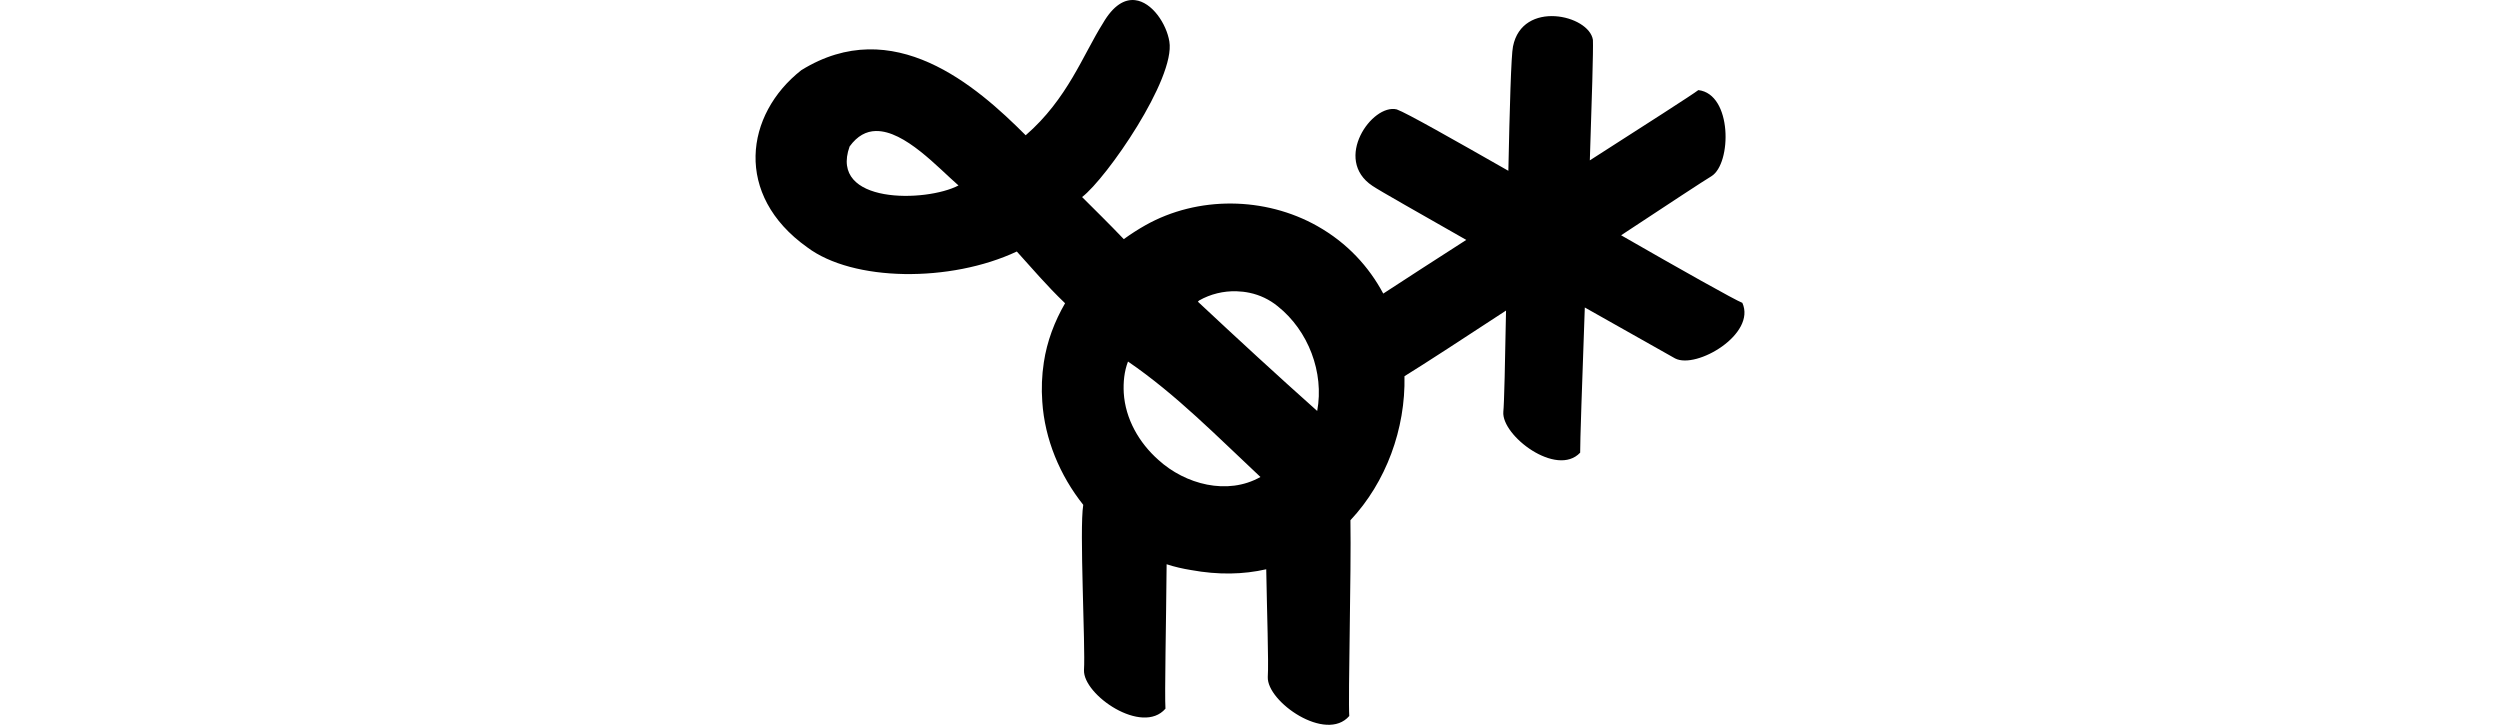
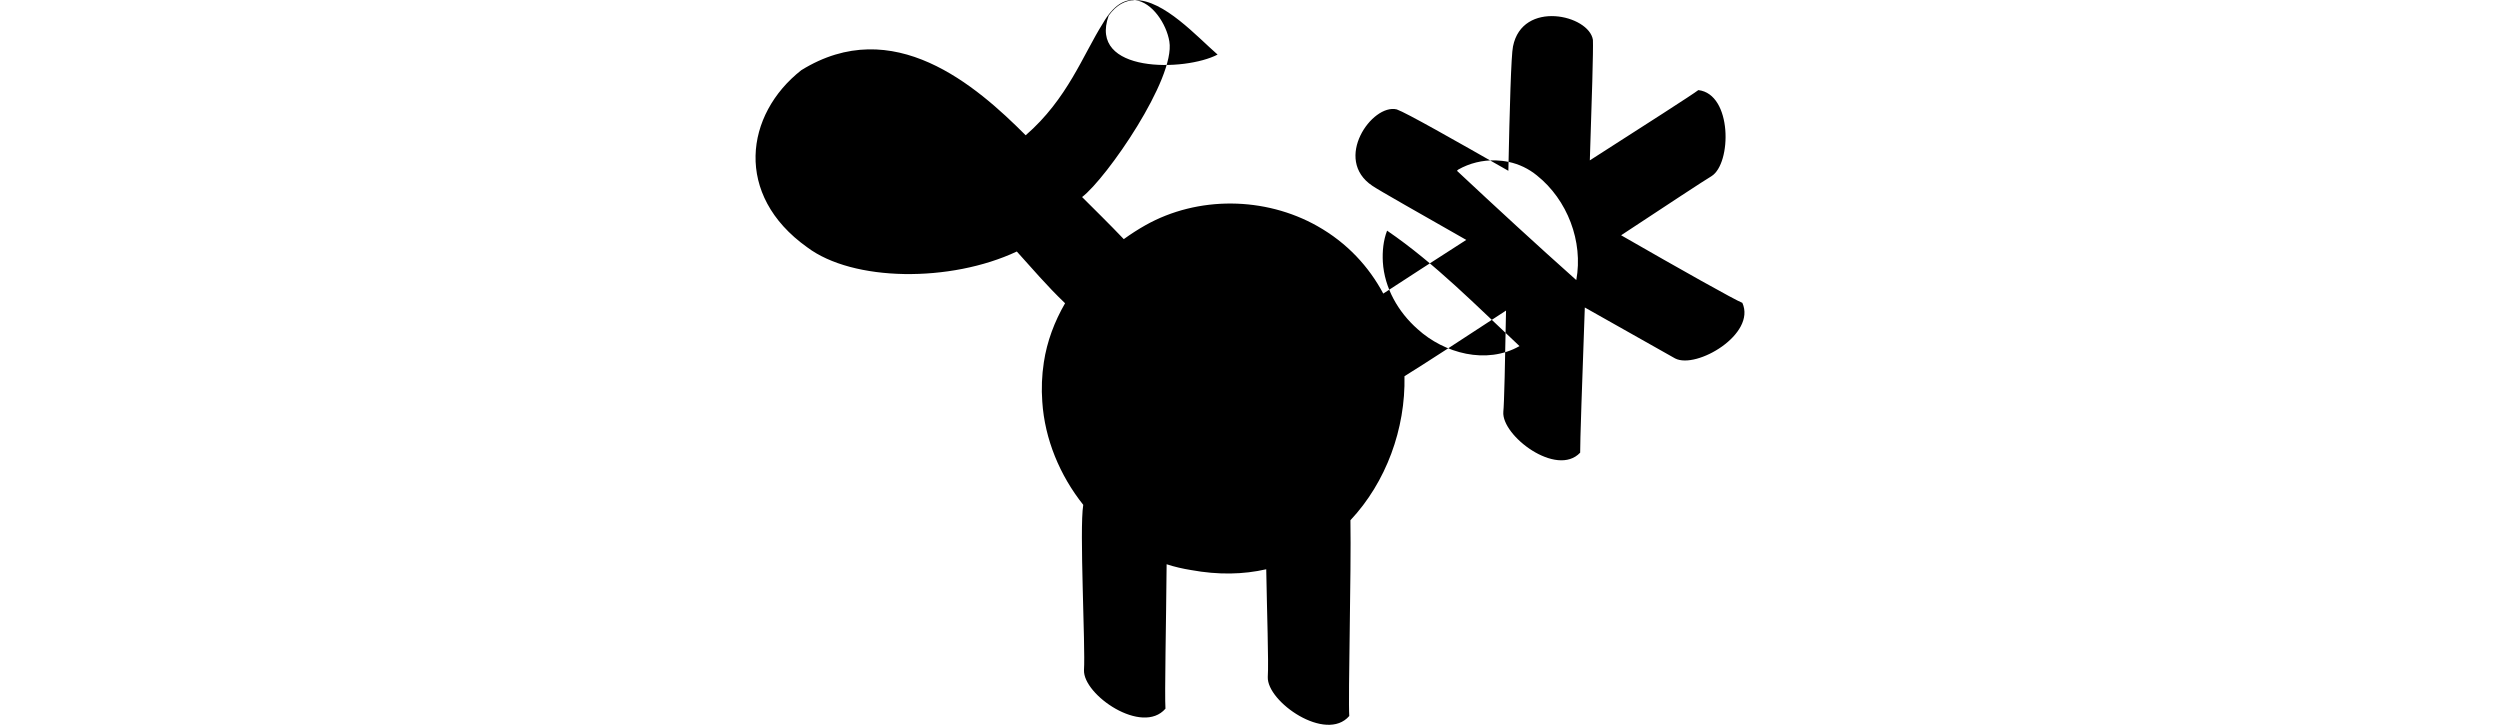
<svg xmlns="http://www.w3.org/2000/svg" xmlns:ns1="http://www.inkscape.org/namespaces/inkscape" xmlns:ns2="http://sodipodi.sourceforge.net/DTD/sodipodi-0.dtd" width="200" height="57.985" id="svg2" version="1.1" ns1:version="0.48.3.1 r9886" ns2:docname="next.svg">
  <defs id="defs4" />
  <ns2:namedview id="base" pagecolor="#ffffff" bordercolor="#666666" borderopacity="1.0" ns1:pageopacity="0.0" ns1:pageshadow="2" ns1:zoom="5.6" ns1:cx="-53.594571" ns1:cy="48.400222" ns1:document-units="px" ns1:current-layer="layer1" showgrid="false" fit-margin-top="0" fit-margin-left="0" fit-margin-right="0" fit-margin-bottom="0" ns1:window-width="1301" ns1:window-height="744" ns1:window-x="65" ns1:window-y="24" ns1:window-maximized="1" showguides="true" ns1:guide-bbox="true" />
  <g ns1:label="Layer 1" ns1:groupmode="layer" id="layer1" transform="translate(-743.14,36.969)">
-     <path style="fill:#000000" d="m 833.937,-36.958 c -0.824,-0.092 -1.725,0.401 -2.564,1.853 -1.595,2.527 -2.83,6.053 -6.178,8.958 -3.975,-3.983 -10.607,-9.756 -17.951,-5.207 -4.505,3.539 -5.408,9.98 0.468,14.165 3.671,2.767 11.469,2.834 16.773,0.34 1.249,1.37 2.35,2.693 3.861,4.139 -0.842,1.456 -1.445,3.038 -1.699,4.726 -0.16,1.039 -0.2,2.101 -0.124,3.151 0.194,3.001 1.408,5.902 3.274,8.247 0.005,0.006 -0.005,0.024 0,0.031 -0.313,1.902 0.186,11.318 0.062,13.19 -0.079,1.987 4.661,5.245 6.518,3.089 -0.075,-1.094 0.056,-6.887 0.093,-11.553 0.63,0.207 1.282,0.356 1.946,0.463 2.19,0.402 4.198,0.357 6.023,-0.062 0.056,3.399 0.202,7.444 0.124,8.618 -0.079,1.987 4.661,5.276 6.518,3.12 -0.1,-1.454 0.166,-11.449 0.093,-15.661 2.856,-3.043 4.414,-7.317 4.324,-11.522 1.635,-1.01 4.758,-3.045 8.124,-5.251 -0.072,4.047 -0.149,7.5 -0.216,8.093 -0.163,1.91 4.264,5.269 6.147,3.274 -0.015,-0.637 0.163,-5.81 0.371,-11.614 2.902,1.638 6.754,3.817 7.228,4.077 1.705,0.878 6.503,-1.948 5.375,-4.448 -0.593,-0.228 -4.892,-2.644 -9.699,-5.406 3.619,-2.386 6.708,-4.422 7.228,-4.726 1.629,-1.011 1.675,-6.571 -1.05,-6.888 -0.45,0.352 -4.251,2.783 -8.68,5.622 0.159,-4.777 0.285,-8.871 0.247,-9.637 -0.305,-2.009 -5.65,-3.224 -6.394,0.525 -0.148,0.67 -0.268,5.02 -0.371,9.946 -4.34,-2.472 -8.157,-4.638 -8.927,-4.911 -1.974,-0.483 -5.13,4.001 -1.946,6.116 0.528,0.366 3.786,2.2 7.506,4.324 -2.466,1.586 -4.852,3.122 -6.641,4.294 -1.142,-2.142 -2.873,-4.048 -5.282,-5.406 -4.176,-2.35 -9.547,-2.423 -13.746,-0.062 -0.591,0.333 -1.176,0.711 -1.73,1.112 -1.163,-1.22 -2.388,-2.419 -3.336,-3.367 1.954,-1.491 7.484,-9.479 6.981,-12.448 -0.23,-1.403 -1.376,-3.152 -2.749,-3.305 z m -20.727,10.471 c 2.299,-0.045 4.986,2.947 6.61,4.355 -2.584,1.357 -10.376,1.521 -8.711,-3.12 0.626,-0.861 1.334,-1.221 2.1,-1.236 z m 28.85,12.819 c 0.348,0.01 0.71,0.052 1.05,0.124 0.816,0.171 1.591,0.538 2.255,1.081 2.438,1.943 3.72,5.284 3.151,8.371 -3.219,-2.868 -6.39,-5.789 -9.545,-8.742 l 0.093,-0.093 c 0.911,-0.52 1.954,-0.771 2.996,-0.741 z m -8.68,5.622 c 3.863,2.641 7.173,6.038 10.595,9.236 -2.639,1.495 -6.02,0.586 -8.155,-1.359 -1.554,-1.373 -2.654,-3.285 -2.78,-5.375 -0.045,-0.841 0.035,-1.712 0.34,-2.502 z" id="path3078" ns1:connector-curvature="0" ns2:nodetypes="ccccccccccccccccccccccccccccccccccccccccccccsccsccccccccccccc" />
+     <path style="fill:#000000" d="m 833.937,-36.958 c -0.824,-0.092 -1.725,0.401 -2.564,1.853 -1.595,2.527 -2.83,6.053 -6.178,8.958 -3.975,-3.983 -10.607,-9.756 -17.951,-5.207 -4.505,3.539 -5.408,9.98 0.468,14.165 3.671,2.767 11.469,2.834 16.773,0.34 1.249,1.37 2.35,2.693 3.861,4.139 -0.842,1.456 -1.445,3.038 -1.699,4.726 -0.16,1.039 -0.2,2.101 -0.124,3.151 0.194,3.001 1.408,5.902 3.274,8.247 0.005,0.006 -0.005,0.024 0,0.031 -0.313,1.902 0.186,11.318 0.062,13.19 -0.079,1.987 4.661,5.245 6.518,3.089 -0.075,-1.094 0.056,-6.887 0.093,-11.553 0.63,0.207 1.282,0.356 1.946,0.463 2.19,0.402 4.198,0.357 6.023,-0.062 0.056,3.399 0.202,7.444 0.124,8.618 -0.079,1.987 4.661,5.276 6.518,3.12 -0.1,-1.454 0.166,-11.449 0.093,-15.661 2.856,-3.043 4.414,-7.317 4.324,-11.522 1.635,-1.01 4.758,-3.045 8.124,-5.251 -0.072,4.047 -0.149,7.5 -0.216,8.093 -0.163,1.91 4.264,5.269 6.147,3.274 -0.015,-0.637 0.163,-5.81 0.371,-11.614 2.902,1.638 6.754,3.817 7.228,4.077 1.705,0.878 6.503,-1.948 5.375,-4.448 -0.593,-0.228 -4.892,-2.644 -9.699,-5.406 3.619,-2.386 6.708,-4.422 7.228,-4.726 1.629,-1.011 1.675,-6.571 -1.05,-6.888 -0.45,0.352 -4.251,2.783 -8.68,5.622 0.159,-4.777 0.285,-8.871 0.247,-9.637 -0.305,-2.009 -5.65,-3.224 -6.394,0.525 -0.148,0.67 -0.268,5.02 -0.371,9.946 -4.34,-2.472 -8.157,-4.638 -8.927,-4.911 -1.974,-0.483 -5.13,4.001 -1.946,6.116 0.528,0.366 3.786,2.2 7.506,4.324 -2.466,1.586 -4.852,3.122 -6.641,4.294 -1.142,-2.142 -2.873,-4.048 -5.282,-5.406 -4.176,-2.35 -9.547,-2.423 -13.746,-0.062 -0.591,0.333 -1.176,0.711 -1.73,1.112 -1.163,-1.22 -2.388,-2.419 -3.336,-3.367 1.954,-1.491 7.484,-9.479 6.981,-12.448 -0.23,-1.403 -1.376,-3.152 -2.749,-3.305 z c 2.299,-0.045 4.986,2.947 6.61,4.355 -2.584,1.357 -10.376,1.521 -8.711,-3.12 0.626,-0.861 1.334,-1.221 2.1,-1.236 z m 28.85,12.819 c 0.348,0.01 0.71,0.052 1.05,0.124 0.816,0.171 1.591,0.538 2.255,1.081 2.438,1.943 3.72,5.284 3.151,8.371 -3.219,-2.868 -6.39,-5.789 -9.545,-8.742 l 0.093,-0.093 c 0.911,-0.52 1.954,-0.771 2.996,-0.741 z m -8.68,5.622 c 3.863,2.641 7.173,6.038 10.595,9.236 -2.639,1.495 -6.02,0.586 -8.155,-1.359 -1.554,-1.373 -2.654,-3.285 -2.78,-5.375 -0.045,-0.841 0.035,-1.712 0.34,-2.502 z" id="path3078" ns1:connector-curvature="0" ns2:nodetypes="ccccccccccccccccccccccccccccccccccccccccccccsccsccccccccccccc" />
  </g>
</svg>